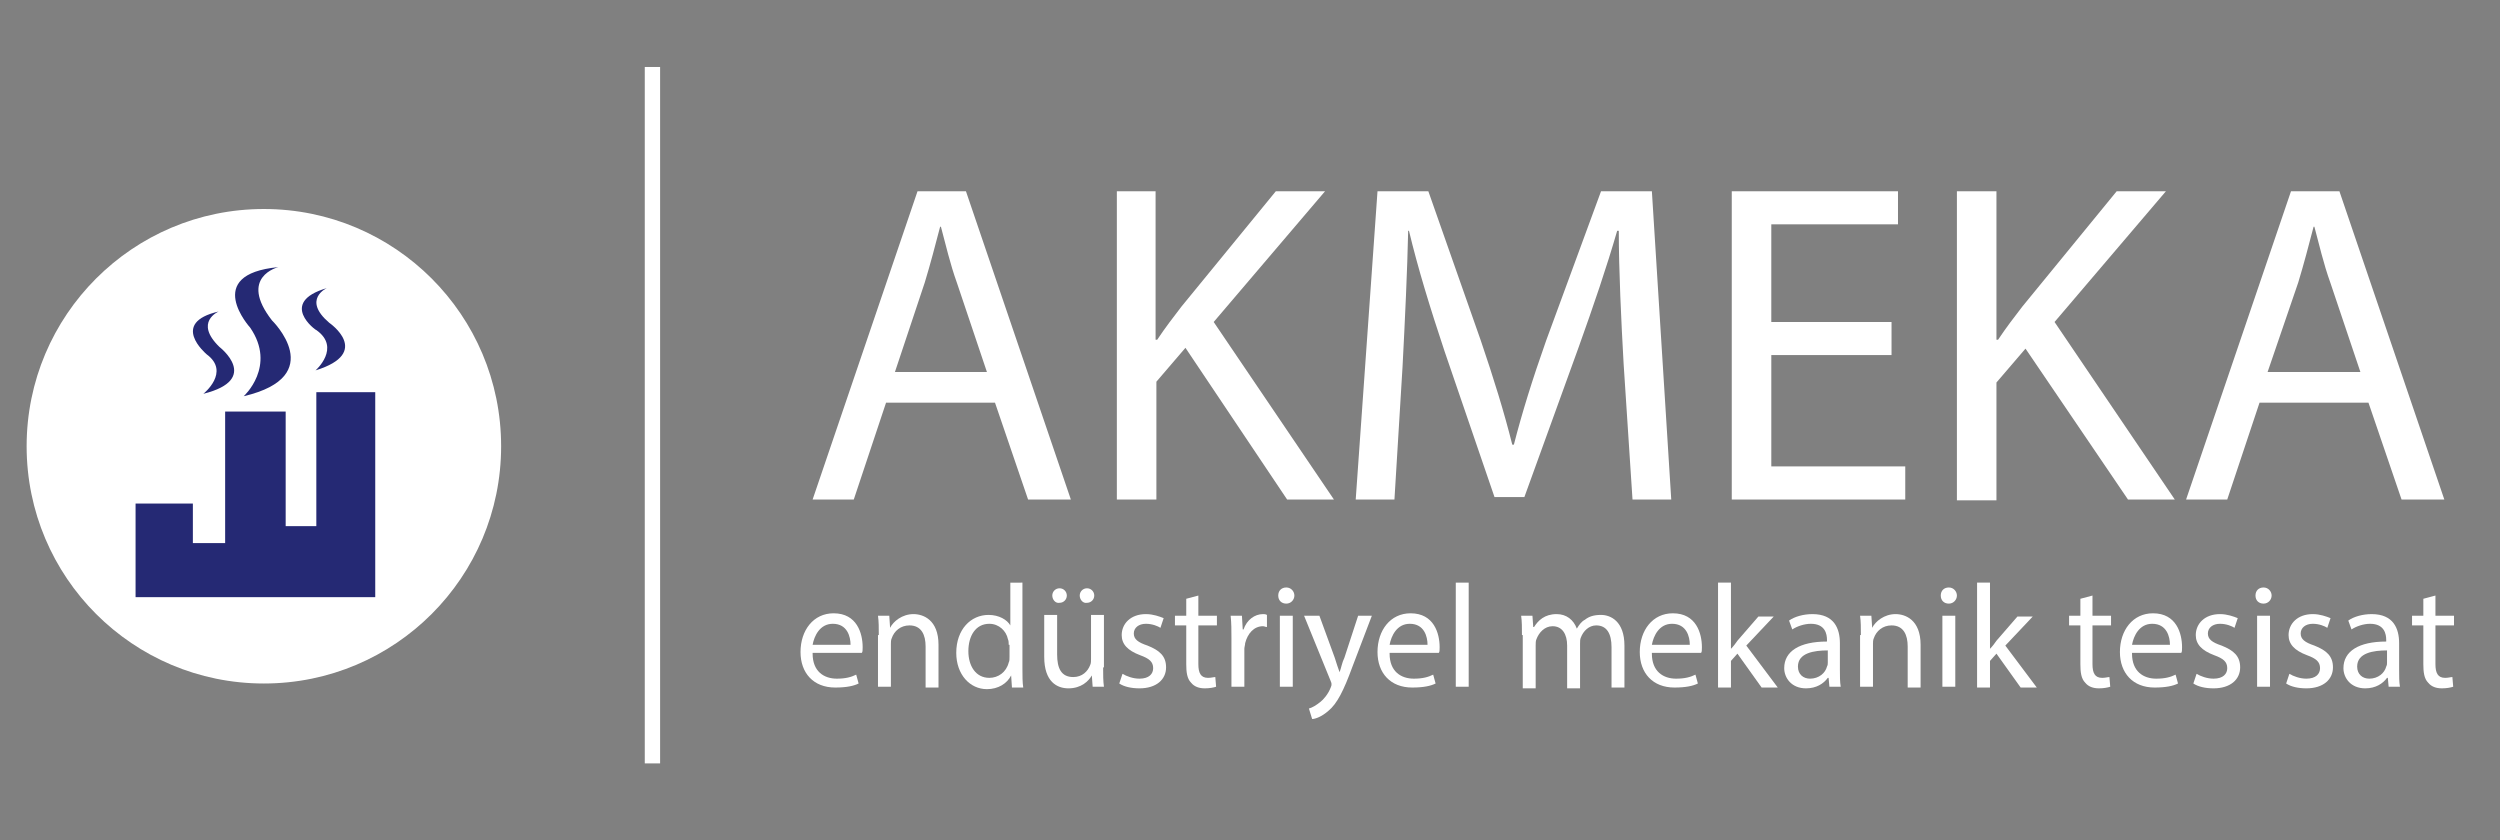
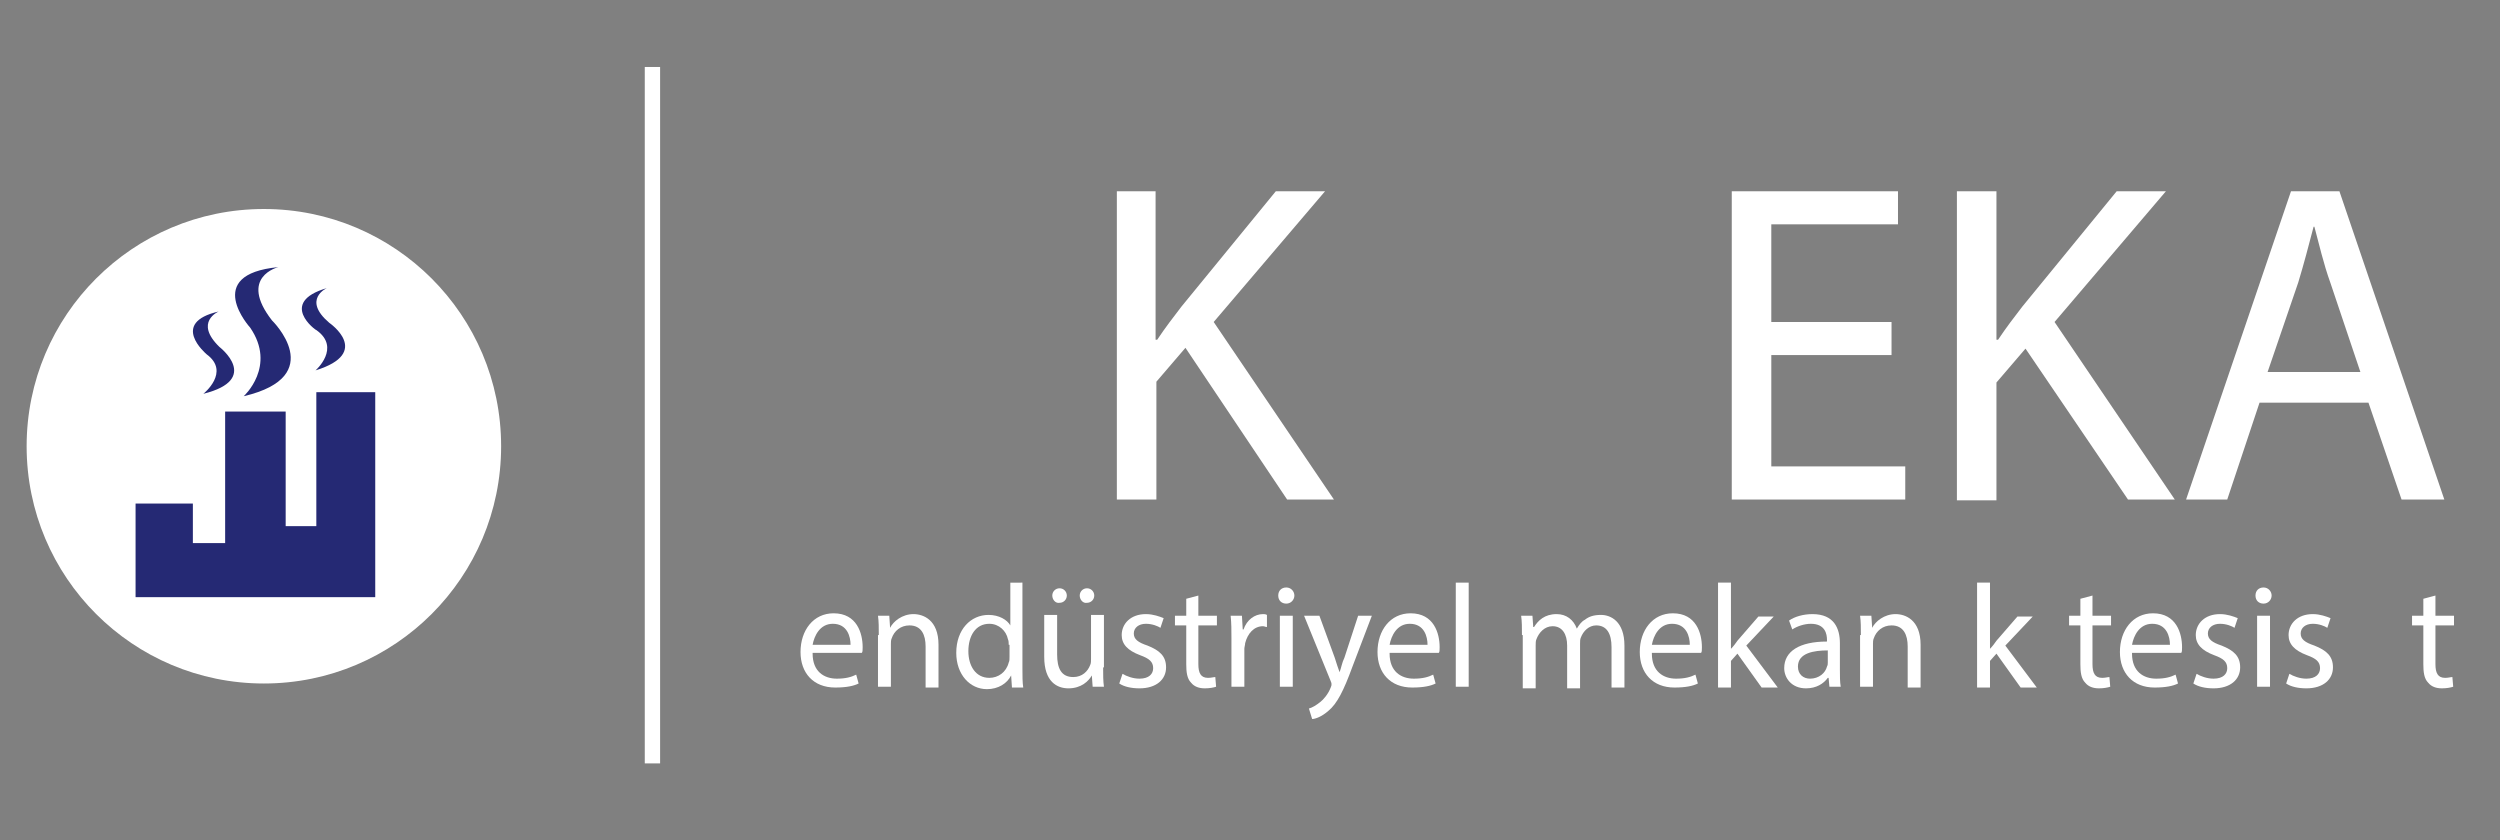
<svg xmlns="http://www.w3.org/2000/svg" version="1.1" id="Layer_1" x="0px" y="0px" viewBox="0 0 309.8 104.1" style="enable-background:new 0 0 309.8 104.1;" xml:space="preserve">
  <rect x="0" y="0" width="309.8" height="104.1" fill="#808080" stroke="none" />
  <style type="text/css">
	.st0{fill:#FFFFFF;}
	.st1{fill:#252974;}
</style>
  <g>
    <g>
      <path class="st0" d="M100.7,81c0,2.2,1.4,3.1,3,3.1c1.1,0,1.8-0.2,2.4-0.5l0.3,1.1c-0.6,0.3-1.5,0.5-2.9,0.5    c-2.7,0-4.3-1.8-4.3-4.4c0-2.7,1.6-4.8,4.1-4.8c2.9,0,3.6,2.5,3.6,4.2c0,0.3,0,0.6-0.1,0.7H100.7z M105.4,79.9    c0-1-0.4-2.6-2.2-2.6c-1.6,0-2.3,1.5-2.5,2.6H105.4z" />
      <path class="st0" d="M108.9,78.7c0-0.9,0-1.7-0.1-2.4h1.4l0.1,1.5h0c0.4-0.8,1.5-1.7,2.9-1.7c1.2,0,3.1,0.7,3.1,3.8v5.3h-1.6v-5.1    c0-1.4-0.5-2.6-2-2.6c-1.1,0-1.9,0.7-2.2,1.6c-0.1,0.2-0.1,0.5-0.1,0.7v5.3h-1.6V78.7z" />
      <path class="st0" d="M126.7,72.2v10.7c0,0.8,0,1.7,0.1,2.3h-1.4l-0.1-1.5h0c-0.5,1-1.6,1.7-3,1.7c-2.1,0-3.8-1.8-3.8-4.5    c0-2.9,1.8-4.7,4-4.7c1.3,0,2.3,0.6,2.7,1.3h0v-5.3H126.7z M125,79.9c0-0.2,0-0.5-0.1-0.7c-0.2-1-1.1-1.9-2.3-1.9    c-1.7,0-2.6,1.5-2.6,3.4c0,1.8,0.9,3.3,2.6,3.3c1.1,0,2.1-0.7,2.4-1.9c0.1-0.2,0.1-0.4,0.1-0.7V79.9z" />
      <path class="st0" d="M136.7,82.7c0,0.9,0,1.7,0.1,2.4h-1.4l-0.1-1.4h0c-0.4,0.7-1.3,1.6-2.9,1.6c-1.4,0-3-0.8-3-3.9v-5.2h1.6v4.9    c0,1.7,0.5,2.8,2,2.8c1.1,0,1.8-0.7,2.1-1.5c0.1-0.2,0.1-0.5,0.1-0.8v-5.4h1.6V82.7z M130.4,73.8c0-0.5,0.4-0.9,0.9-0.9    s0.9,0.4,0.9,0.9c0,0.5-0.4,0.9-0.9,0.9C130.8,74.8,130.4,74.3,130.4,73.8z M133.8,73.8c0-0.5,0.4-0.9,0.9-0.9    c0.5,0,0.9,0.4,0.9,0.9c0,0.5-0.4,0.9-0.9,0.9C134.2,74.8,133.8,74.3,133.8,73.8z" />
      <path class="st0" d="M139.1,83.5c0.5,0.3,1.3,0.6,2.1,0.6c1.2,0,1.7-0.6,1.7-1.3c0-0.8-0.5-1.2-1.6-1.6c-1.6-0.6-2.3-1.4-2.3-2.5    c0-1.4,1.1-2.6,3-2.6c0.9,0,1.7,0.3,2.2,0.5l-0.4,1.2c-0.3-0.2-1-0.5-1.8-0.5c-0.9,0-1.5,0.5-1.5,1.2c0,0.7,0.5,1.1,1.7,1.5    c1.5,0.6,2.3,1.3,2.3,2.7c0,1.5-1.2,2.6-3.3,2.6c-1,0-1.9-0.2-2.5-0.6L139.1,83.5z" />
      <path class="st0" d="M148.5,73.8v2.5h2.3v1.2h-2.3v4.8c0,1.1,0.3,1.7,1.2,1.7c0.4,0,0.7-0.1,0.9-0.1l0.1,1.2    c-0.3,0.1-0.8,0.2-1.4,0.2c-0.7,0-1.3-0.2-1.7-0.7c-0.5-0.5-0.6-1.3-0.6-2.3v-4.8h-1.4v-1.2h1.4v-2.1L148.5,73.8z" />
      <path class="st0" d="M152.6,79.1c0-1,0-1.9-0.1-2.8h1.4l0.1,1.7h0.1c0.4-1.2,1.4-1.9,2.4-1.9c0.2,0,0.3,0,0.5,0.1v1.5    c-0.2,0-0.3-0.1-0.5-0.1c-1.1,0-1.9,0.9-2.2,2.1c0,0.2-0.1,0.5-0.1,0.7v4.7h-1.6V79.1z" />
      <path class="st0" d="M160.4,73.8c0,0.5-0.4,1-1,1c-0.6,0-1-0.4-1-1c0-0.6,0.4-1,1-1C160,72.8,160.4,73.3,160.4,73.8z M158.6,85.1    v-8.8h1.6v8.8H158.6z" />
      <path class="st0" d="M163.5,76.3l1.9,5.2c0.2,0.6,0.4,1.3,0.6,1.8h0c0.2-0.5,0.3-1.2,0.6-1.8l1.7-5.2h1.7l-2.4,6.3    c-1.1,3-1.9,4.6-3,5.5c-0.8,0.7-1.6,1-2,1l-0.4-1.3c0.4-0.1,0.9-0.4,1.4-0.8c0.4-0.3,1-1,1.3-1.8c0.1-0.2,0.1-0.3,0.1-0.4    c0-0.1,0-0.2-0.1-0.4l-3.3-8.1H163.5z" />
      <path class="st0" d="M172.2,81c0,2.2,1.4,3.1,3,3.1c1.1,0,1.8-0.2,2.4-0.5l0.3,1.1c-0.6,0.3-1.5,0.5-2.9,0.5    c-2.7,0-4.3-1.8-4.3-4.4c0-2.7,1.6-4.8,4.1-4.8c2.9,0,3.6,2.5,3.6,4.2c0,0.3,0,0.6-0.1,0.7H172.2z M176.9,79.9    c0-1-0.4-2.6-2.2-2.6c-1.6,0-2.3,1.5-2.5,2.6H176.9z" />
      <path class="st0" d="M180.4,72.2h1.6v12.9h-1.6V72.2z" />
      <path class="st0" d="M188.6,78.7c0-0.9,0-1.7-0.1-2.4h1.4l0.1,1.4h0.1c0.5-0.8,1.3-1.6,2.8-1.6c1.2,0,2.1,0.7,2.5,1.8h0    c0.3-0.5,0.6-0.9,1-1.1c0.5-0.4,1.1-0.6,2-0.6c1.2,0,2.9,0.8,2.9,3.8v5.2h-1.6v-5c0-1.7-0.6-2.7-1.9-2.7c-0.9,0-1.6,0.7-1.9,1.5    c-0.1,0.2-0.1,0.5-0.1,0.8v5.5h-1.6v-5.3c0-1.4-0.6-2.4-1.8-2.4c-1,0-1.7,0.8-2,1.6c-0.1,0.2-0.1,0.5-0.1,0.8v5.3h-1.6V78.7z" />
      <path class="st0" d="M204.7,81c0,2.2,1.4,3.1,3,3.1c1.1,0,1.8-0.2,2.4-0.5l0.3,1.1c-0.6,0.3-1.5,0.5-2.9,0.5    c-2.7,0-4.3-1.8-4.3-4.4c0-2.7,1.6-4.8,4.1-4.8c2.9,0,3.6,2.5,3.6,4.2c0,0.3,0,0.6-0.1,0.7H204.7z M209.4,79.9    c0-1-0.4-2.6-2.2-2.6c-1.6,0-2.3,1.5-2.5,2.6H209.4z" />
      <path class="st0" d="M214.5,80.4L214.5,80.4c0.3-0.3,0.6-0.7,0.8-1l2.6-3h1.9l-3.4,3.6l3.9,5.2h-2l-3-4.2l-0.8,0.9v3.3h-1.6V72.2    h1.6V80.4z" />
      <path class="st0" d="M226.7,85.1l-0.1-1.1h-0.1c-0.5,0.7-1.4,1.3-2.7,1.3c-1.8,0-2.7-1.3-2.7-2.5c0-2.1,1.9-3.3,5.3-3.3v-0.2    c0-0.7-0.2-2-2-2c-0.8,0-1.7,0.3-2.3,0.7l-0.4-1.1c0.7-0.5,1.8-0.8,2.9-0.8c2.7,0,3.4,1.8,3.4,3.6V83c0,0.8,0,1.5,0.1,2.1H226.7z     M226.5,80.6c-1.7,0-3.7,0.3-3.7,2c0,1,0.7,1.5,1.5,1.5c1.1,0,1.9-0.7,2.1-1.5c0.1-0.2,0.1-0.3,0.1-0.5V80.6z" />
      <path class="st0" d="M230.6,78.7c0-0.9,0-1.7-0.1-2.4h1.4l0.1,1.5h0c0.4-0.8,1.5-1.7,2.9-1.7c1.2,0,3.1,0.7,3.1,3.8v5.3h-1.6v-5.1    c0-1.4-0.5-2.6-2-2.6c-1.1,0-1.9,0.7-2.2,1.6c-0.1,0.2-0.1,0.5-0.1,0.7v5.3h-1.6V78.7z" />
-       <path class="st0" d="M242.5,73.8c0,0.5-0.4,1-1,1c-0.6,0-1-0.4-1-1c0-0.6,0.4-1,1-1C242.1,72.8,242.5,73.3,242.5,73.8z     M240.7,85.1v-8.8h1.6v8.8H240.7z" />
      <path class="st0" d="M246.6,80.4L246.6,80.4c0.3-0.3,0.6-0.7,0.8-1l2.6-3h1.9l-3.4,3.6l3.9,5.2h-2l-3-4.2l-0.8,0.9v3.3H245V72.2    h1.6V80.4z" />
      <path class="st0" d="M259.3,73.8v2.5h2.3v1.2h-2.3v4.8c0,1.1,0.3,1.7,1.2,1.7c0.4,0,0.7-0.1,0.9-0.1l0.1,1.2    c-0.3,0.1-0.8,0.2-1.4,0.2c-0.7,0-1.3-0.2-1.7-0.7c-0.5-0.5-0.6-1.3-0.6-2.3v-4.8h-1.4v-1.2h1.4v-2.1L259.3,73.8z" />
      <path class="st0" d="M264.2,81c0,2.2,1.4,3.1,3,3.1c1.1,0,1.8-0.2,2.4-0.5l0.3,1.1c-0.6,0.3-1.5,0.5-2.9,0.5    c-2.7,0-4.3-1.8-4.3-4.4c0-2.7,1.6-4.8,4.1-4.8c2.9,0,3.6,2.5,3.6,4.2c0,0.3,0,0.6-0.1,0.7H264.2z M268.9,79.9    c0-1-0.4-2.6-2.2-2.6c-1.6,0-2.3,1.5-2.5,2.6H268.9z" />
      <path class="st0" d="M272.2,83.5c0.5,0.3,1.3,0.6,2.1,0.6c1.2,0,1.7-0.6,1.7-1.3c0-0.8-0.5-1.2-1.6-1.6c-1.6-0.6-2.3-1.4-2.3-2.5    c0-1.4,1.1-2.6,3-2.6c0.9,0,1.7,0.3,2.2,0.5l-0.4,1.2c-0.3-0.2-1-0.5-1.8-0.5c-0.9,0-1.5,0.5-1.5,1.2c0,0.7,0.5,1.1,1.7,1.5    c1.5,0.6,2.3,1.3,2.3,2.7c0,1.5-1.2,2.6-3.3,2.6c-1,0-1.9-0.2-2.5-0.6L272.2,83.5z" />
      <path class="st0" d="M281.5,73.8c0,0.5-0.4,1-1,1c-0.6,0-1-0.4-1-1c0-0.6,0.4-1,1-1C281.1,72.8,281.5,73.3,281.5,73.8z     M279.7,85.1v-8.8h1.6v8.8H279.7z" />
      <path class="st0" d="M283.7,83.5c0.5,0.3,1.3,0.6,2.1,0.6c1.2,0,1.7-0.6,1.7-1.3c0-0.8-0.5-1.2-1.6-1.6c-1.6-0.6-2.3-1.4-2.3-2.5    c0-1.4,1.1-2.6,3-2.6c0.9,0,1.7,0.3,2.2,0.5l-0.4,1.2c-0.3-0.2-1-0.5-1.8-0.5c-0.9,0-1.5,0.5-1.5,1.2c0,0.7,0.5,1.1,1.7,1.5    c1.5,0.6,2.3,1.3,2.3,2.7c0,1.5-1.2,2.6-3.3,2.6c-1,0-1.9-0.2-2.5-0.6L283.7,83.5z" />
-       <path class="st0" d="M296,85.1l-0.1-1.1h-0.1c-0.5,0.7-1.4,1.3-2.7,1.3c-1.8,0-2.7-1.3-2.7-2.5c0-2.1,1.9-3.3,5.3-3.3v-0.2    c0-0.7-0.2-2-2-2c-0.8,0-1.7,0.3-2.3,0.7l-0.4-1.1c0.7-0.5,1.8-0.8,2.9-0.8c2.7,0,3.4,1.8,3.4,3.6V83c0,0.8,0,1.5,0.1,2.1H296z     M295.8,80.6c-1.7,0-3.7,0.3-3.7,2c0,1,0.7,1.5,1.5,1.5c1.1,0,1.9-0.7,2.1-1.5c0.1-0.2,0.1-0.3,0.1-0.5V80.6z" />
      <path class="st0" d="M301.8,73.8v2.5h2.3v1.2h-2.3v4.8c0,1.1,0.3,1.7,1.2,1.7c0.4,0,0.7-0.1,0.9-0.1l0.1,1.2    c-0.3,0.1-0.8,0.2-1.4,0.2c-0.7,0-1.3-0.2-1.7-0.7c-0.5-0.5-0.6-1.3-0.6-2.3v-4.8h-1.4v-1.2h1.4v-2.1L301.8,73.8z" />
    </g>
    <g>
      <rect x="79.9" y="8.3" class="st0" width="1.9" height="86.3" />
    </g>
    <g>
      <circle class="st0" cx="32.7" cy="55.3" r="29.4" />
      <g>
-         <path class="st1" d="M40.5,35.7c0,0-3.1,1.4,0.3,4.3c0,0,5.4,3.7-1.7,5.9c0,0,3.2-2.8,0.1-5C39.2,41,34.4,37.5,40.5,35.7z" />
+         <path class="st1" d="M40.5,35.7c0,0-3.1,1.4,0.3,4.3c0,0,5.4,3.7-1.7,5.9c0,0,3.2-2.8,0.1-5C39.2,41,34.4,37.5,40.5,35.7" />
        <polygon class="st1" points="46.5,74 16.8,74 16.8,62.4 23.9,62.4 23.9,67.3 27.9,67.3 27.9,51 35.4,51 35.4,65.2 39.2,65.2      39.2,48.6 46.5,48.6 46.5,63.2    " />
        <path class="st1" d="M34.5,33.1c0,0-5,1.2-0.8,6.6c0,0,7.1,6.9-3.5,9.4c0,0,4.1-3.7,0.8-8.5C31,40.6,25,34,34.5,33.1z" />
        <path class="st1" d="M27.1,38.6c0,0-3.1,1.3,0.1,4.4c0,0,5.2,4-2,5.8c0,0,3.4-2.7,0.4-4.9C25.5,43.8,21,40,27.1,38.6z" />
      </g>
    </g>
    <g>
-       <path class="st0" d="M109.8,49.9l-4,12h-5.1l13-38.2h6l13,38.2h-5.3l-4.1-12H109.8z M122.3,46.1l-3.7-11c-0.9-2.5-1.4-4.8-2-7    h-0.1c-0.6,2.3-1.2,4.6-1.9,6.9l-3.7,11.1H122.3z" />
      <path class="st0" d="M138.3,23.7h4.9v18.4h0.2c1-1.5,2-2.8,3-4.1l11.7-14.3h6.1l-13.8,16.2l14.9,22h-5.8l-12.6-18.8l-3.6,4.2v14.6    h-4.9V23.7z" />
-       <path class="st0" d="M201.2,45.1c-0.3-5.3-0.6-11.7-0.6-16.5h-0.2c-1.3,4.5-2.9,9.2-4.8,14.5l-6.7,18.5h-3.7L179,43.5    c-1.8-5.4-3.3-10.3-4.4-14.9h-0.1c-0.1,4.8-0.4,11.2-0.7,16.9l-1,16.4H168l2.7-38.2h6.3l6.5,18.5c1.6,4.7,2.9,8.9,3.9,12.9h0.2    c1-3.9,2.3-8.1,4-12.9l6.8-18.5h6.3l2.4,38.2h-4.8L201.2,45.1z" />
      <path class="st0" d="M234.4,44h-14.9v13.8h16.6v4.1h-21.5V23.7h20.6v4.1h-15.7v12.1h14.9V44z" />
      <path class="st0" d="M242.5,23.7h4.9v18.4h0.2c1-1.5,2-2.8,3-4.1l11.7-14.3h6.1l-13.8,16.2l14.9,22h-5.8L251,43.2l-3.6,4.2v14.6    h-4.9V23.7z" />
      <path class="st0" d="M280,49.9l-4,12h-5.1l13-38.2h6l13,38.2h-5.3l-4.1-12H280z M292.5,46.1l-3.7-11c-0.9-2.5-1.4-4.8-2-7h-0.1    c-0.6,2.3-1.2,4.6-1.9,6.9L281,46.1H292.5z" />
    </g>
  </g>
</svg>